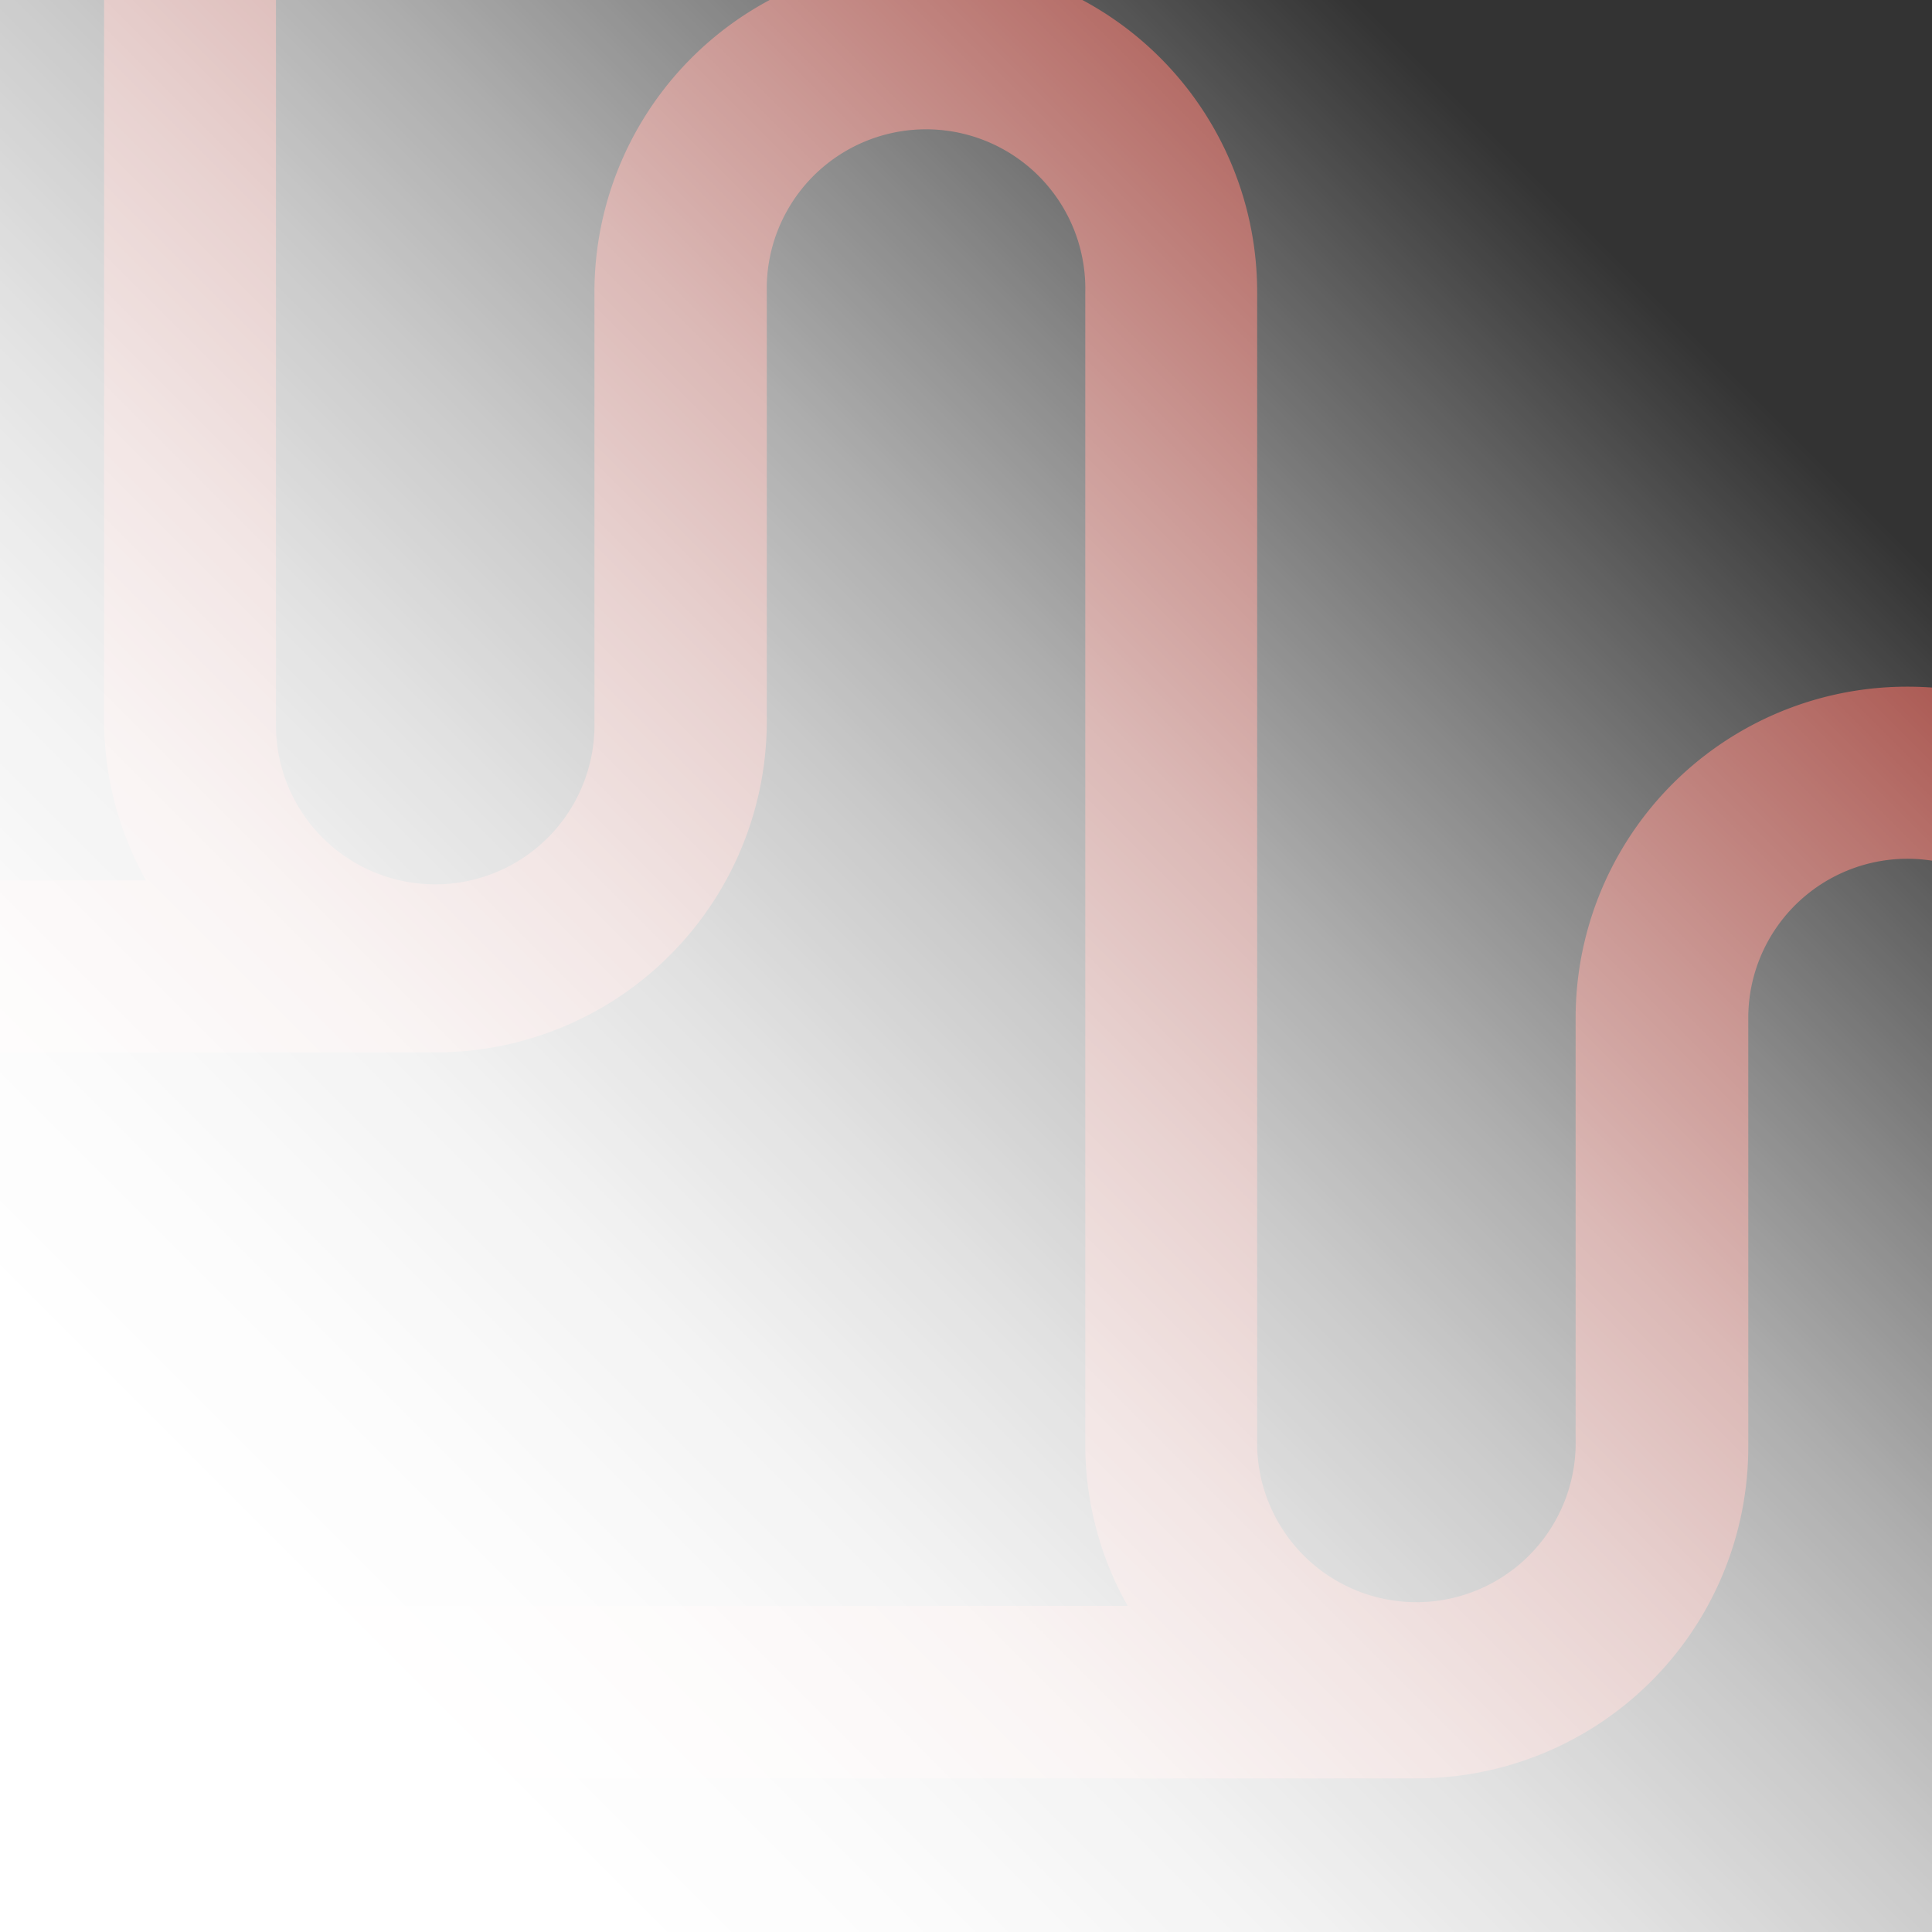
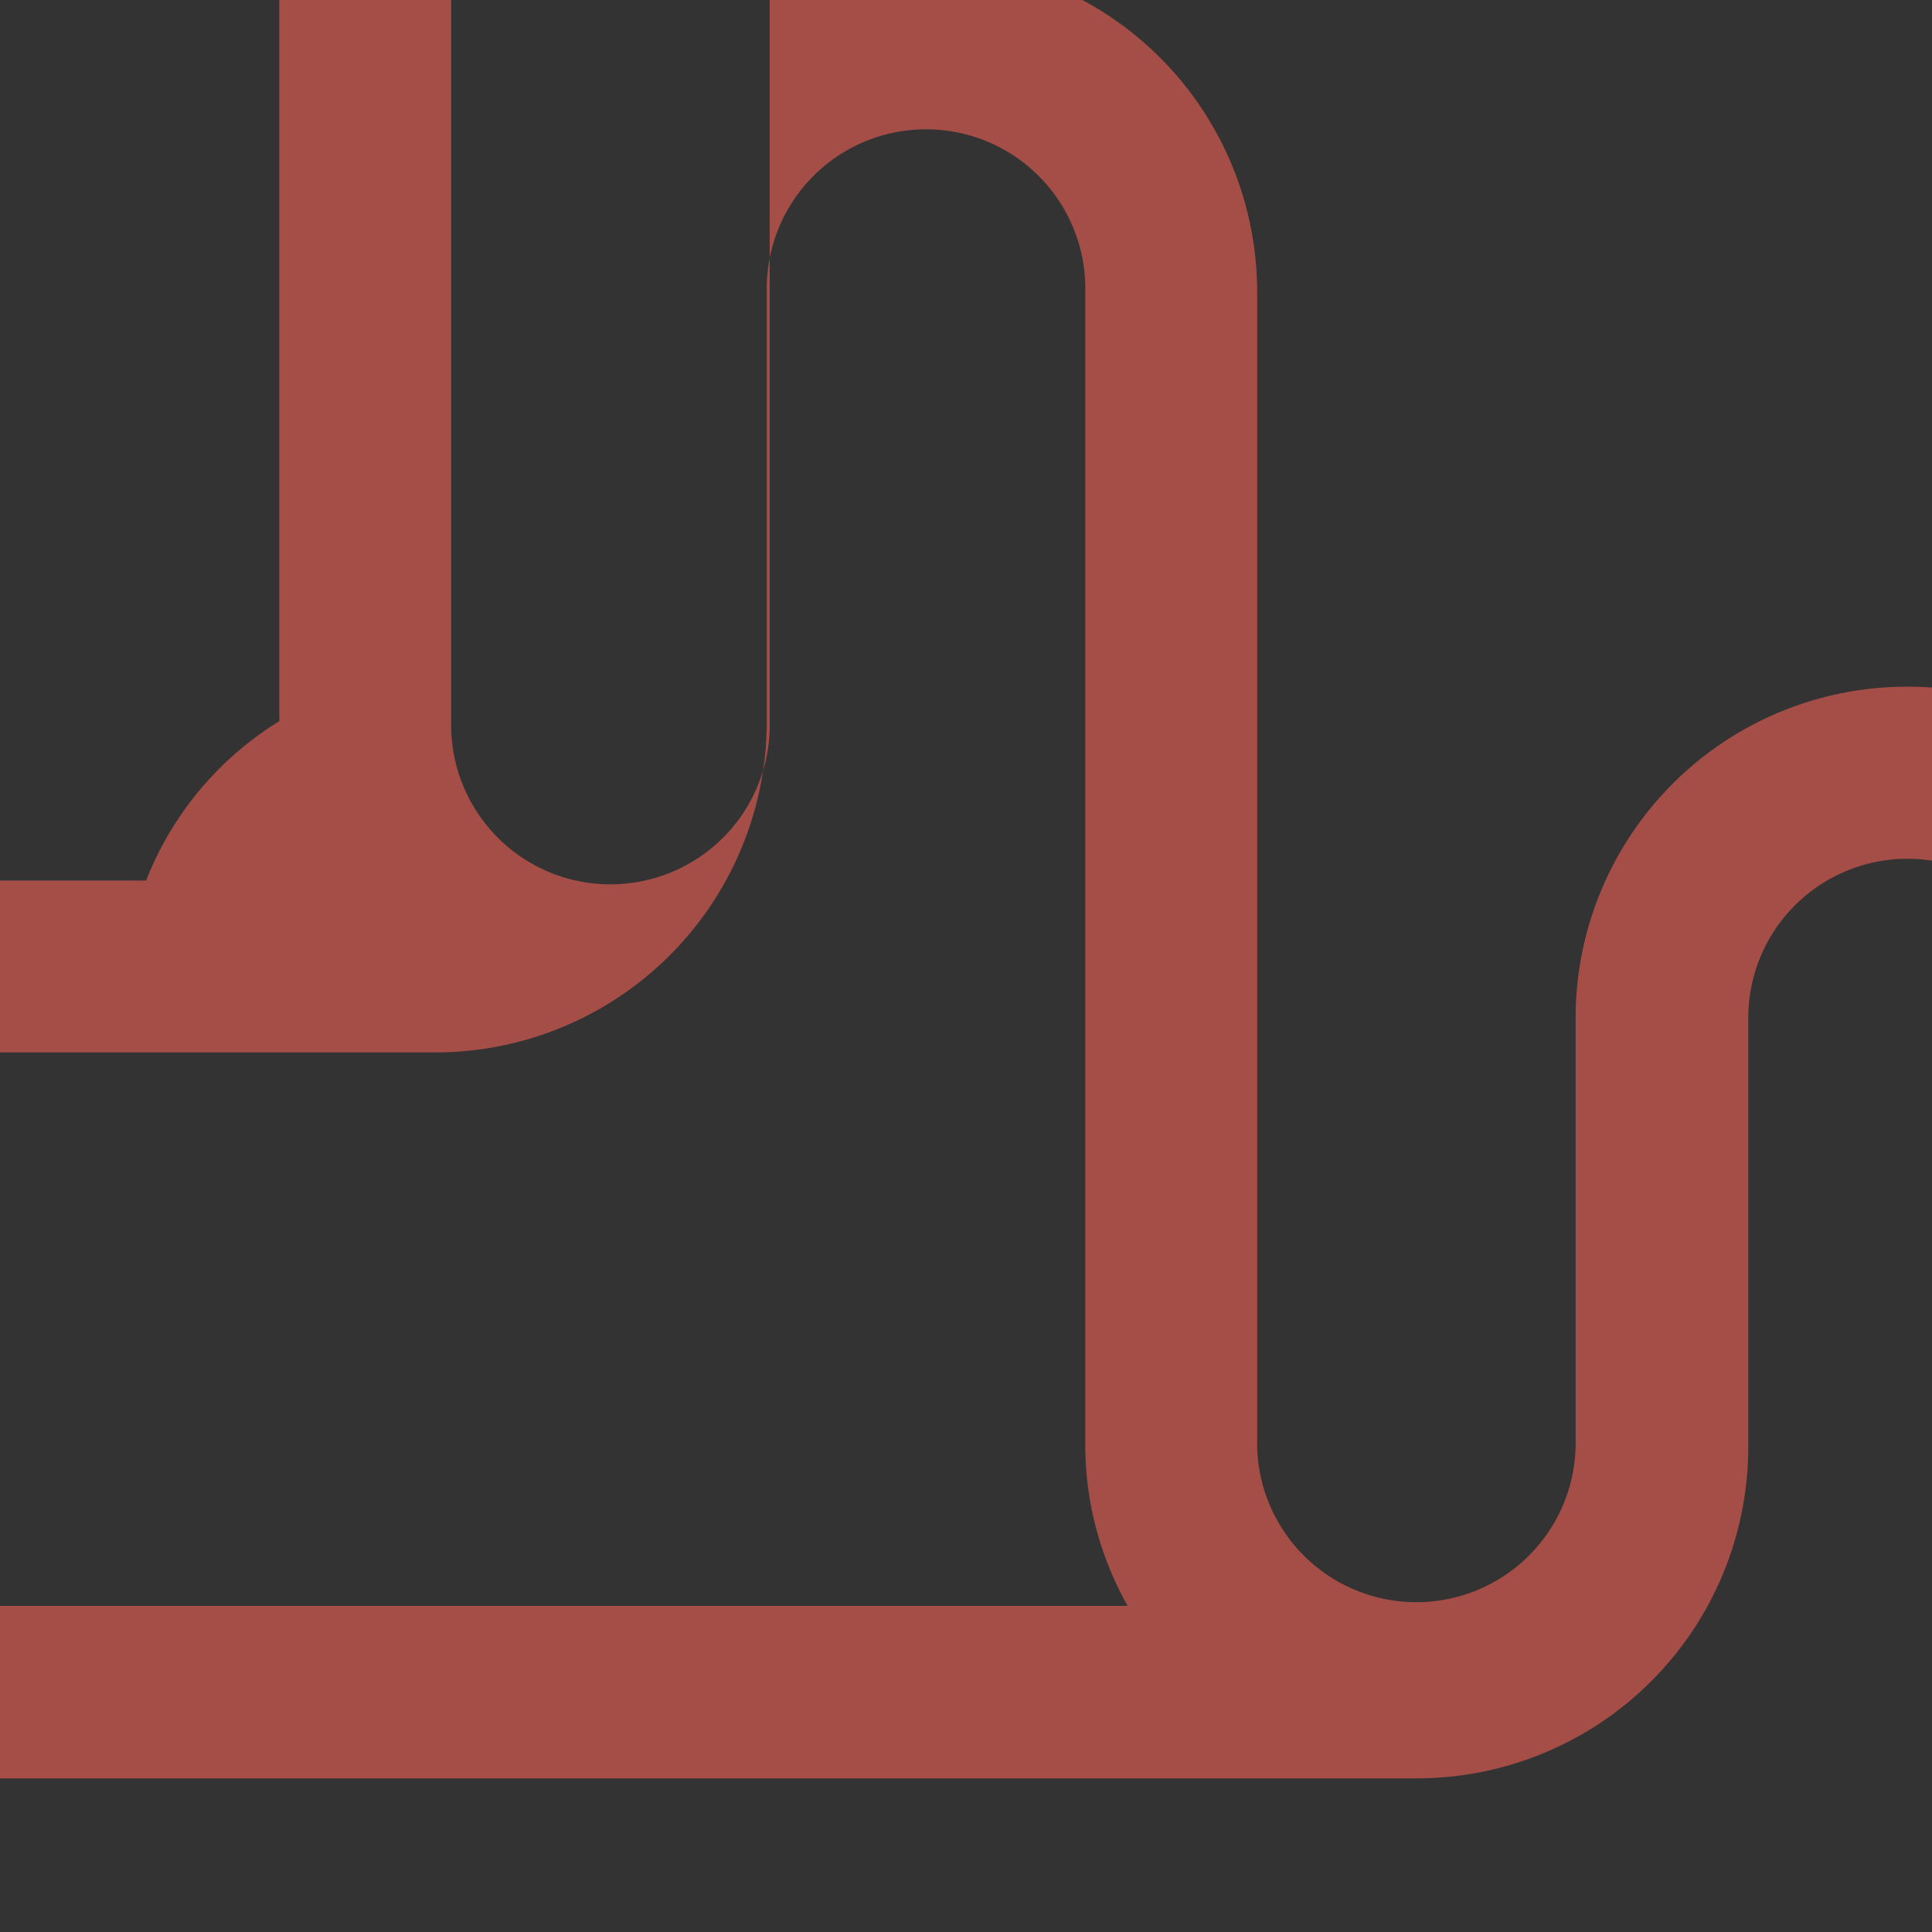
<svg xmlns="http://www.w3.org/2000/svg" viewBox="0 0 202.32 202.32">
  <rect x="0" y="0" width="202.32" height="202.32" fill="#333333" stroke="none" />
  <defs>
    <style>.cls-1{fill:#a54e47;fill-rule:evenodd;}.cls-2{fill:url(#linear-gradient);}</style>
    <linearGradient id="linear-gradient" x1="0.61" y1="201.71" x2="172.35" y2="29.98" gradientUnits="userSpaceOnUse">
      <stop offset="0.19" stop-color="#fff" />
      <stop offset="0.29" stop-color="#fff" stop-opacity="0.98" />
      <stop offset="0.39" stop-color="#fff" stop-opacity="0.94" />
      <stop offset="0.49" stop-color="#fff" stop-opacity="0.86" />
      <stop offset="0.6" stop-color="#fff" stop-opacity="0.74" />
      <stop offset="0.7" stop-color="#fff" stop-opacity="0.6" />
      <stop offset="0.8" stop-color="#fff" stop-opacity="0.42" />
      <stop offset="0.9" stop-color="#fff" stop-opacity="0.22" />
      <stop offset="1" stop-color="#fff" stop-opacity="0" />
    </linearGradient>
  </defs>
  <title>Asset 7</title>
  <g id="Layer_2" data-name="Layer 2">
    <g id="Layer_1-2" data-name="Layer 1">
-       <path class="cls-1" d="M113.35,0H80.6A34.69,34.69,0,0,0,62.25,30.63V75.52a16.68,16.68,0,1,1-33.35,0V0h-18V75.52A34.31,34.31,0,0,0,15.3,92.21H0v18H45.58A34.7,34.7,0,0,0,80.3,75.52V30.63a16.68,16.68,0,1,1,33.35,0h0V151.52a34.31,34.31,0,0,0,4.44,16.65H0v18.06H148.36a34.71,34.71,0,0,0,34.72-34.72V106.6a16.67,16.67,0,0,1,19.24-16.47V72c-.85-.06-1.71-.09-2.57-.09A34.7,34.7,0,0,0,165,106.6v44.91a16.68,16.68,0,0,1-33.35,0V30.63h0A34.69,34.69,0,0,0,113.35,0" />
+       <path class="cls-1" d="M113.35,0H80.6V75.52a16.68,16.68,0,1,1-33.35,0V0h-18V75.52A34.31,34.31,0,0,0,15.3,92.21H0v18H45.58A34.7,34.7,0,0,0,80.3,75.52V30.63a16.68,16.68,0,1,1,33.35,0h0V151.52a34.31,34.31,0,0,0,4.44,16.65H0v18.06H148.36a34.71,34.71,0,0,0,34.72-34.72V106.6a16.67,16.67,0,0,1,19.24-16.47V72c-.85-.06-1.71-.09-2.57-.09A34.7,34.7,0,0,0,165,106.6v44.91a16.68,16.68,0,0,1-33.35,0V30.63h0A34.69,34.69,0,0,0,113.35,0" />
    </g>
    <g id="Layer_2-2" data-name="Layer 2">
-       <rect class="cls-2" width="202.32" height="202.32" />
-     </g>
+       </g>
  </g>
</svg>